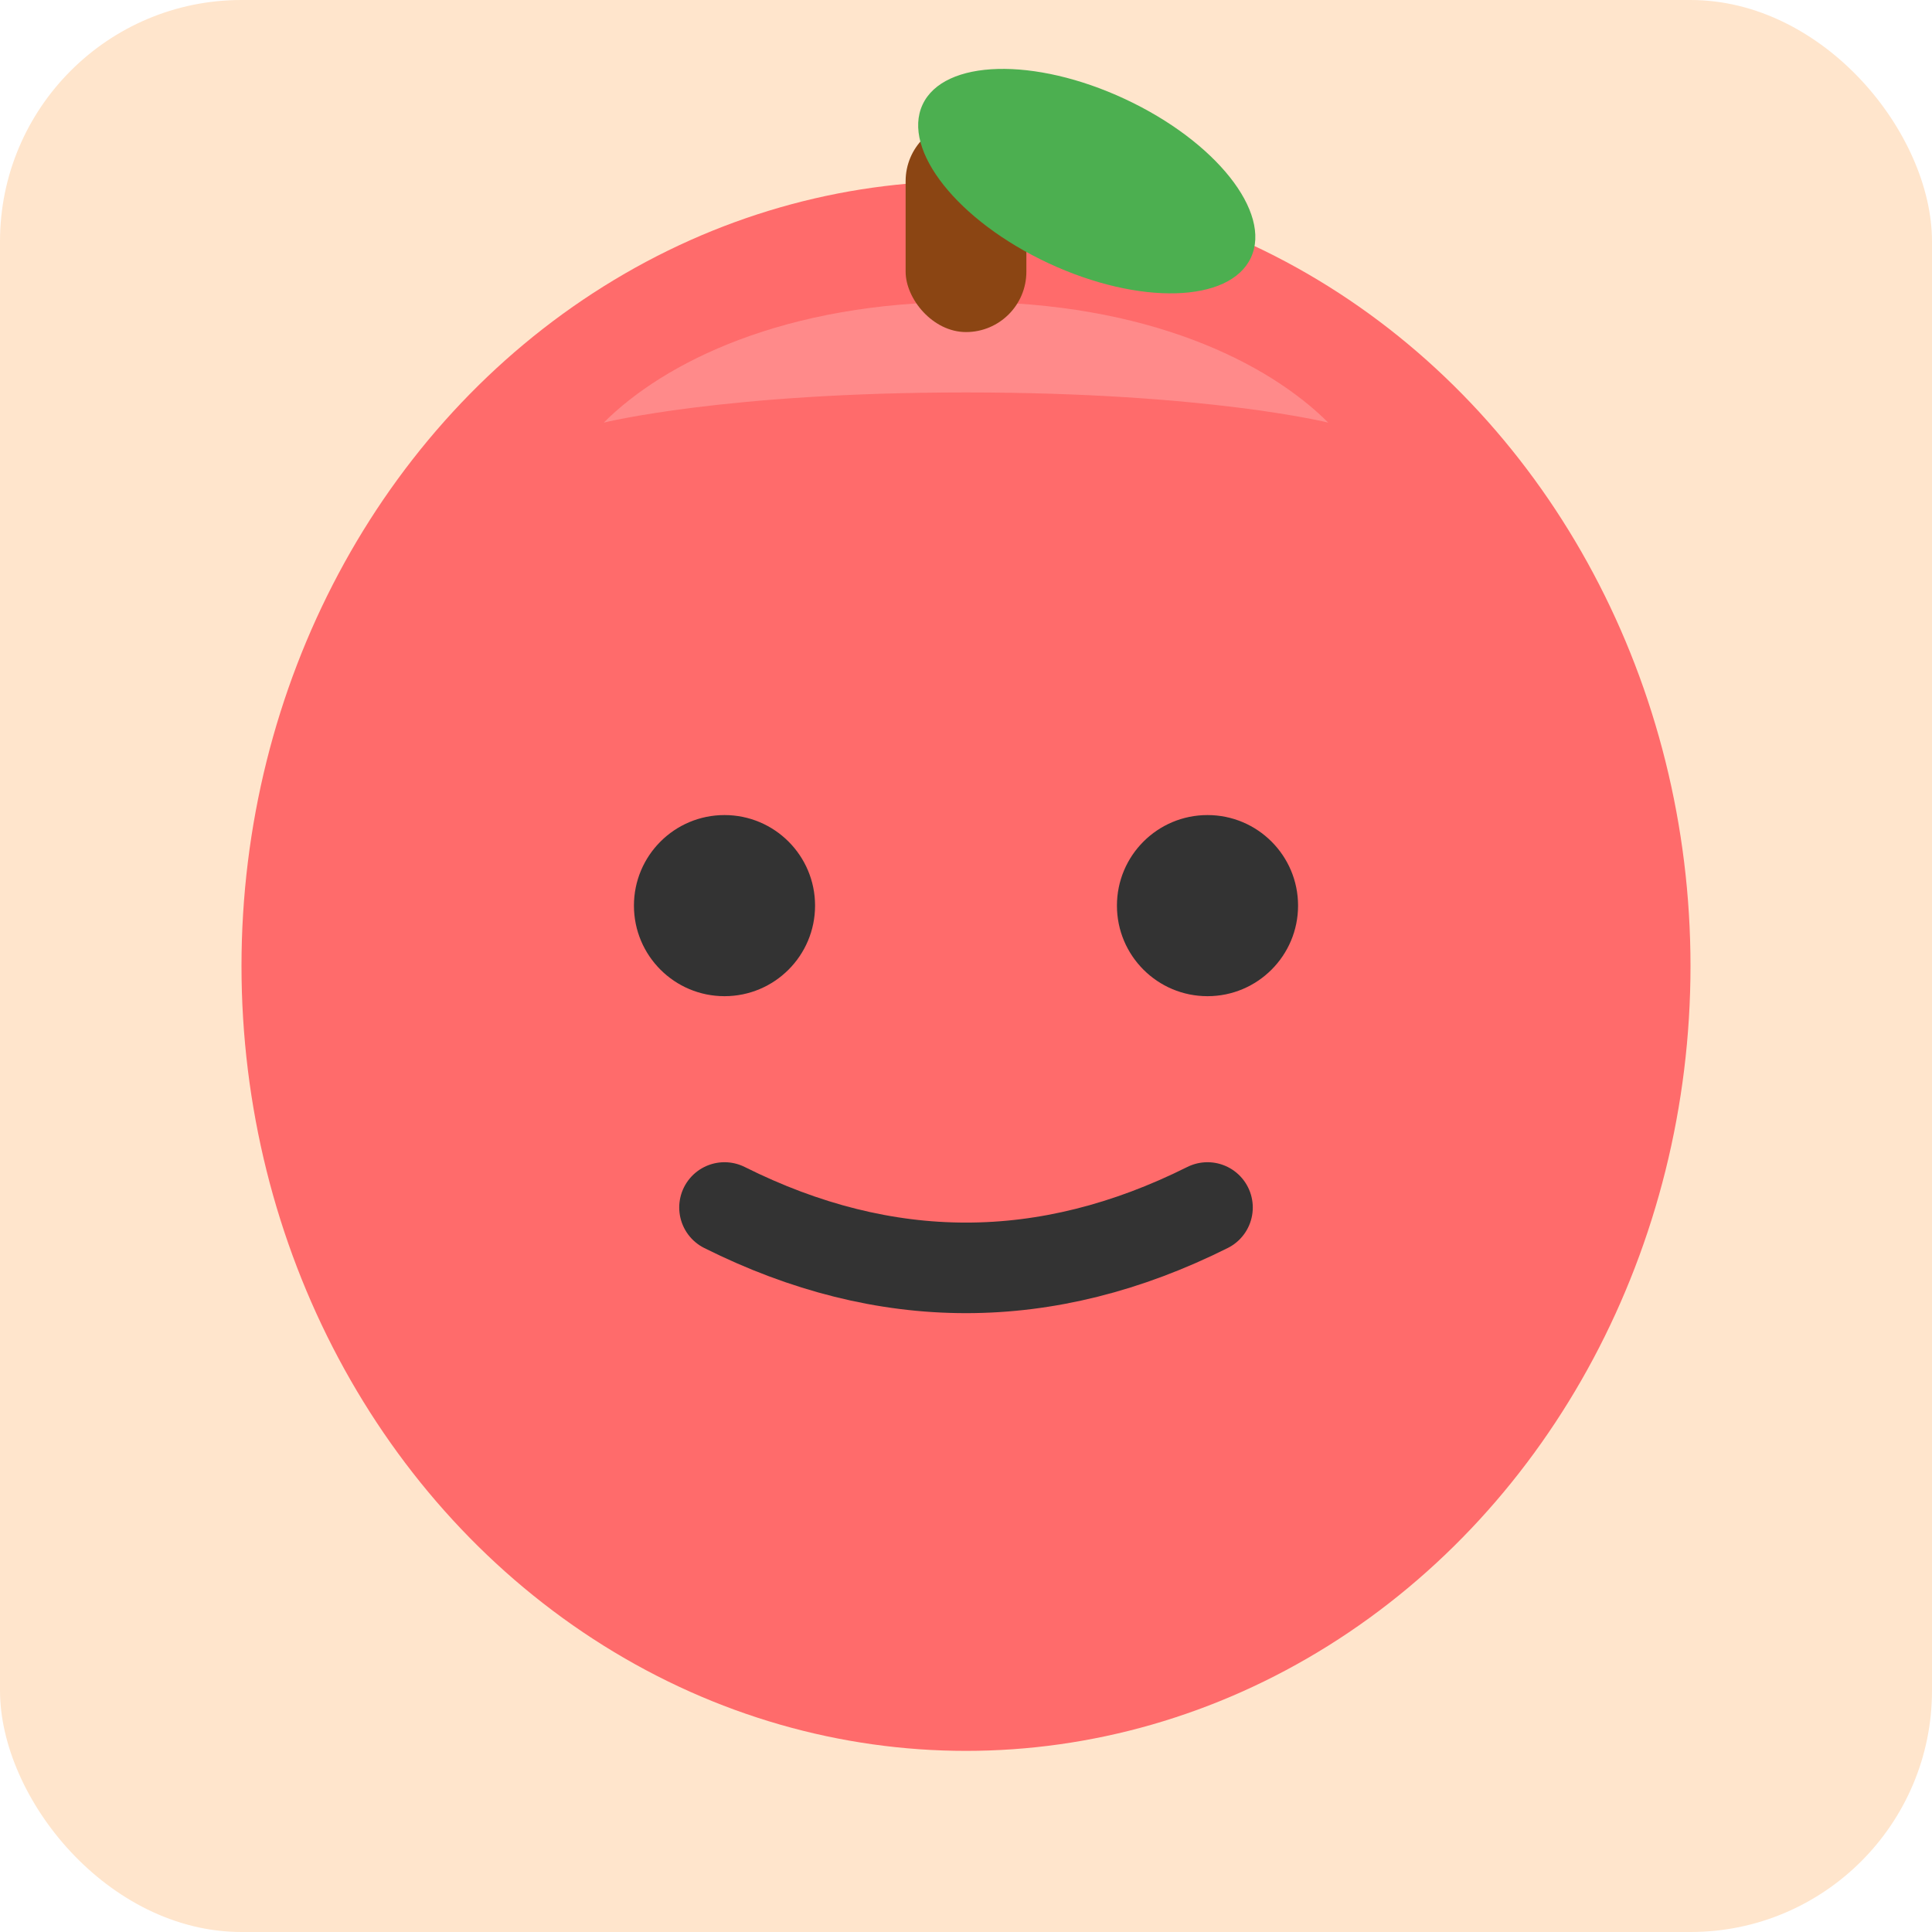
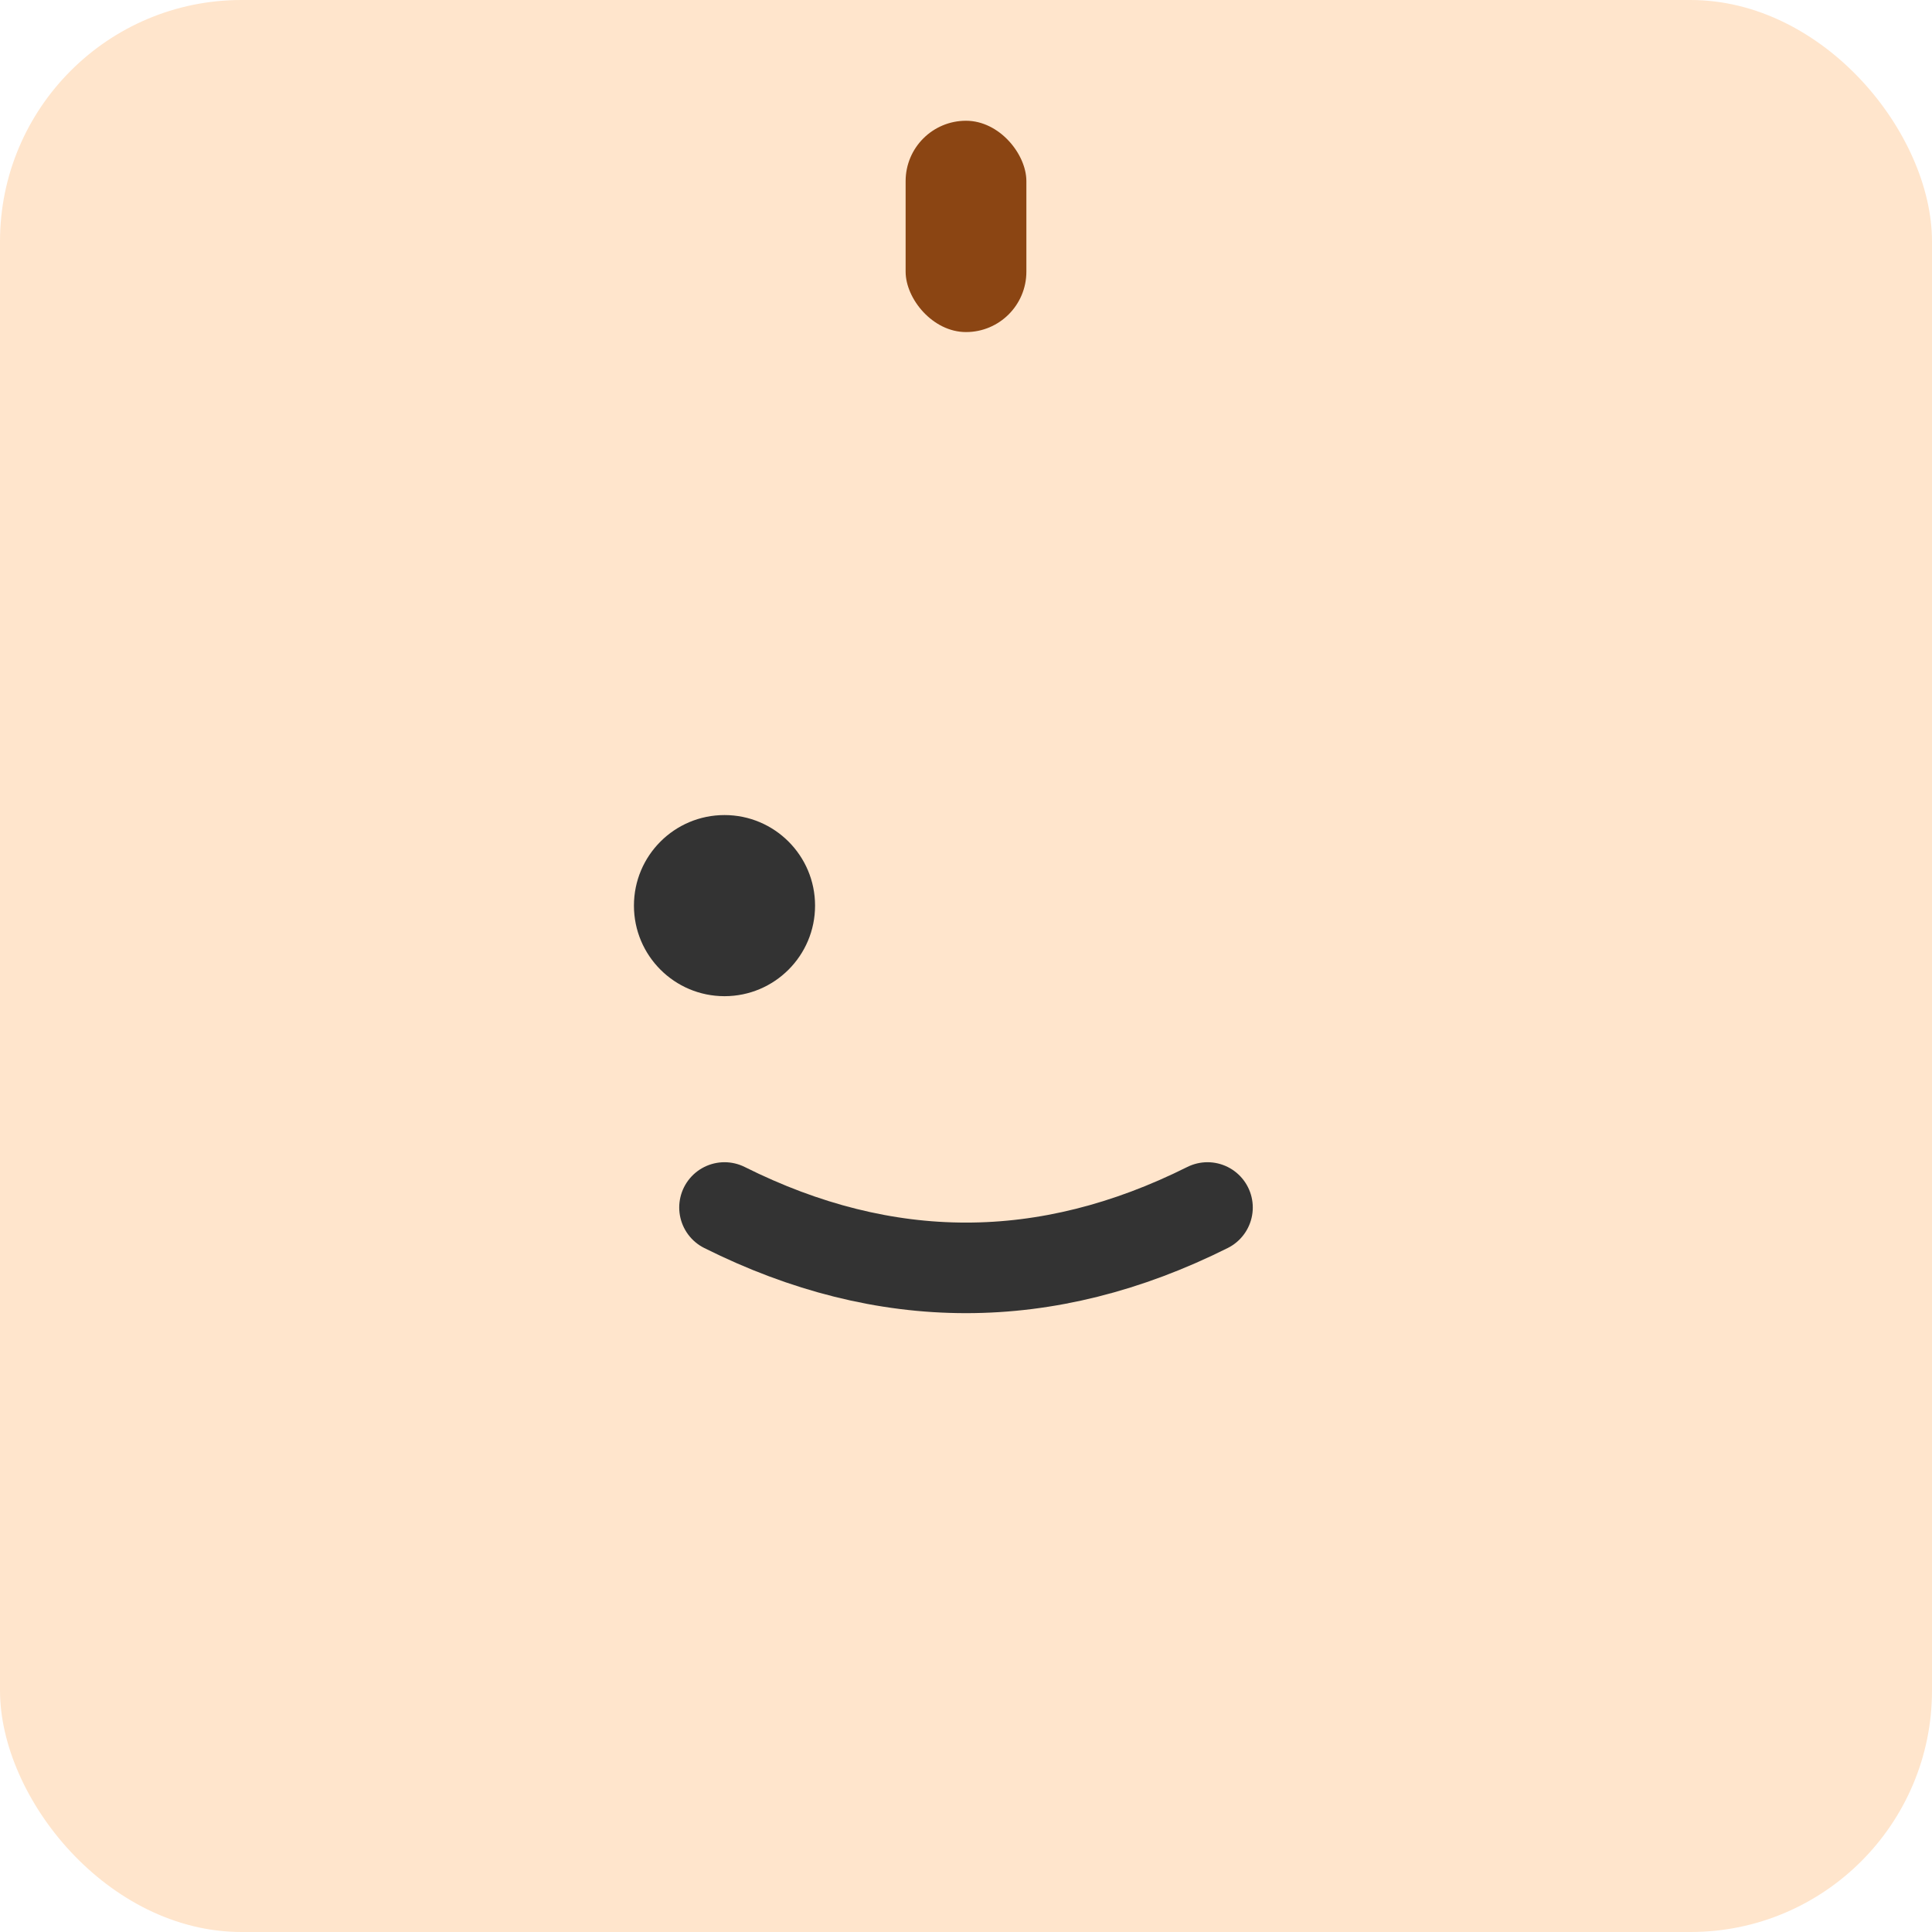
<svg xmlns="http://www.w3.org/2000/svg" viewBox="0 0 32 32">
  <rect width="32" height="32" rx="4" fill="#FFE5CC" />
-   <ellipse cx="16" cy="16" rx="12" ry="13" fill="#FF6B6B" />
-   <path d="M 16 5 C 13 5, 11 6, 10 7 C 10 7, 12 6.5, 16 6.5 C 20 6.5, 22 7, 22 7 C 21 6, 19 5, 16 5" fill="#FF8A8A" />
  <rect x="15" y="2" width="2" height="3.5" fill="#8B4513" rx="1" />
-   <ellipse cx="18" cy="3" rx="3" ry="1.5" fill="#4CAF50" transform="rotate(25 18 3)" />
  <circle cx="12" cy="15" r="1.5" fill="#333" />
-   <circle cx="20" cy="15" r="1.5" fill="#333" />
  <path d="M 12 20 Q 16 22 20 20" stroke="#333" stroke-width="1.5" fill="none" stroke-linecap="round" />
</svg>